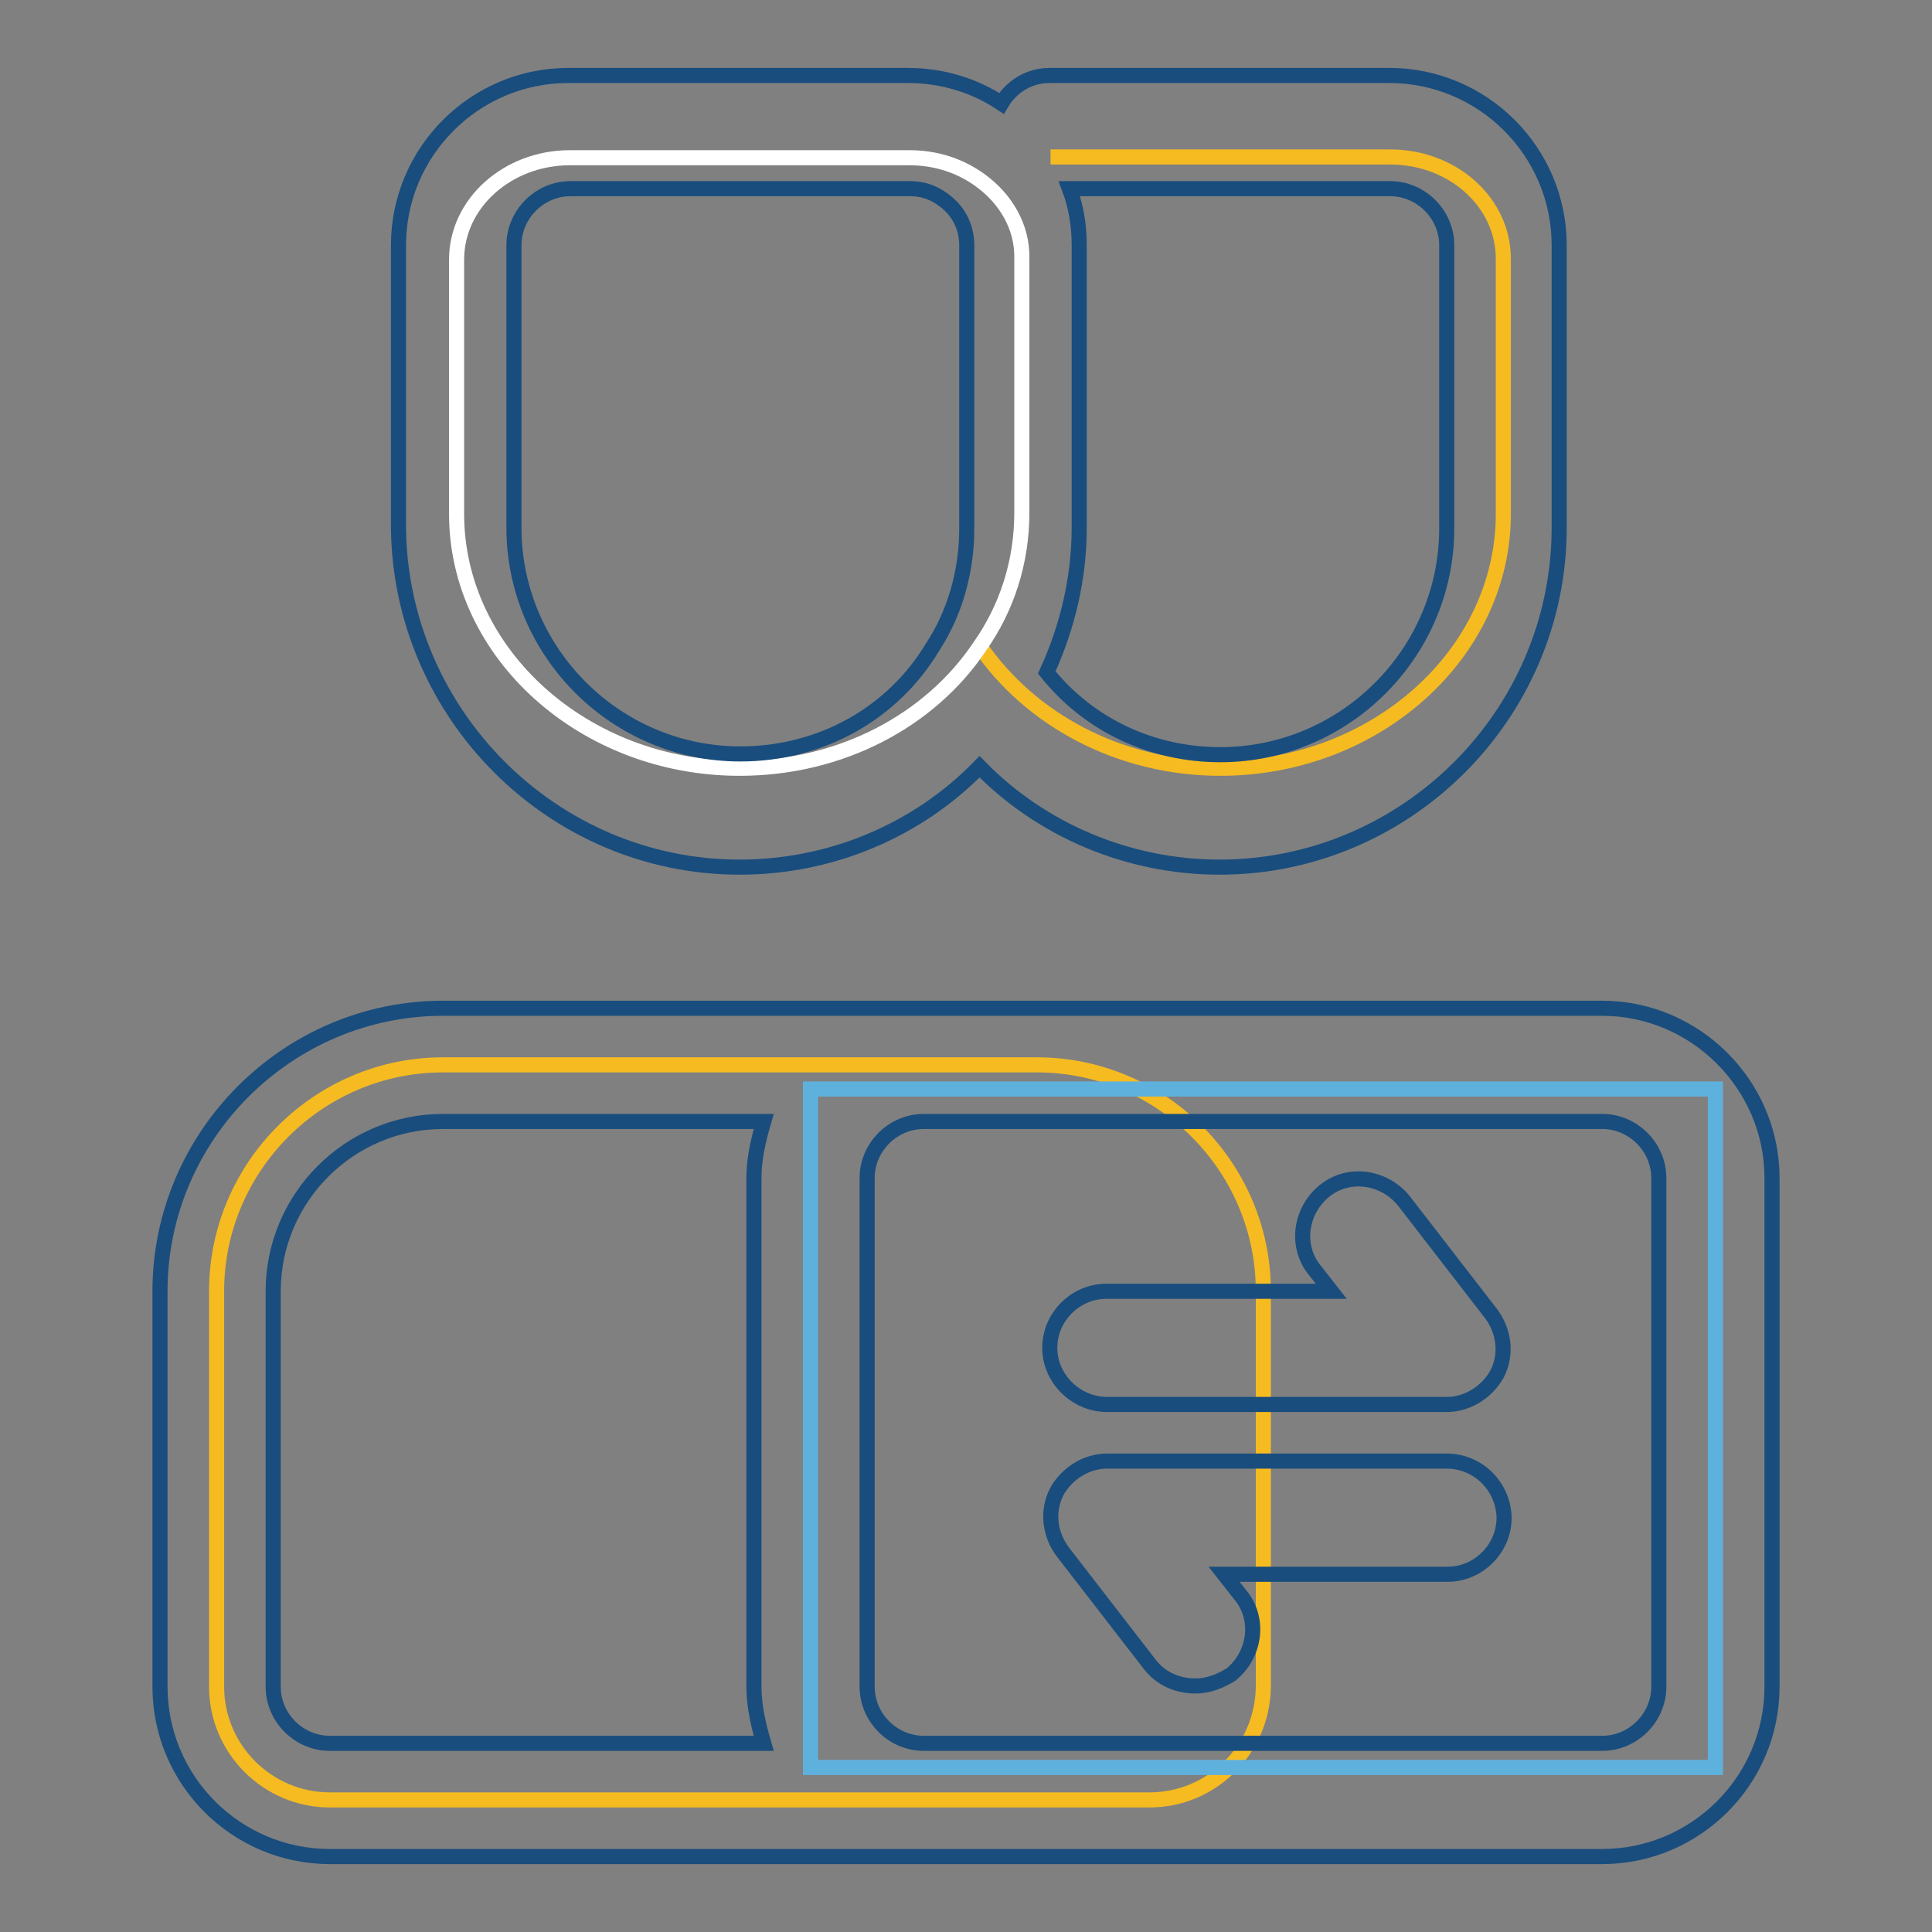
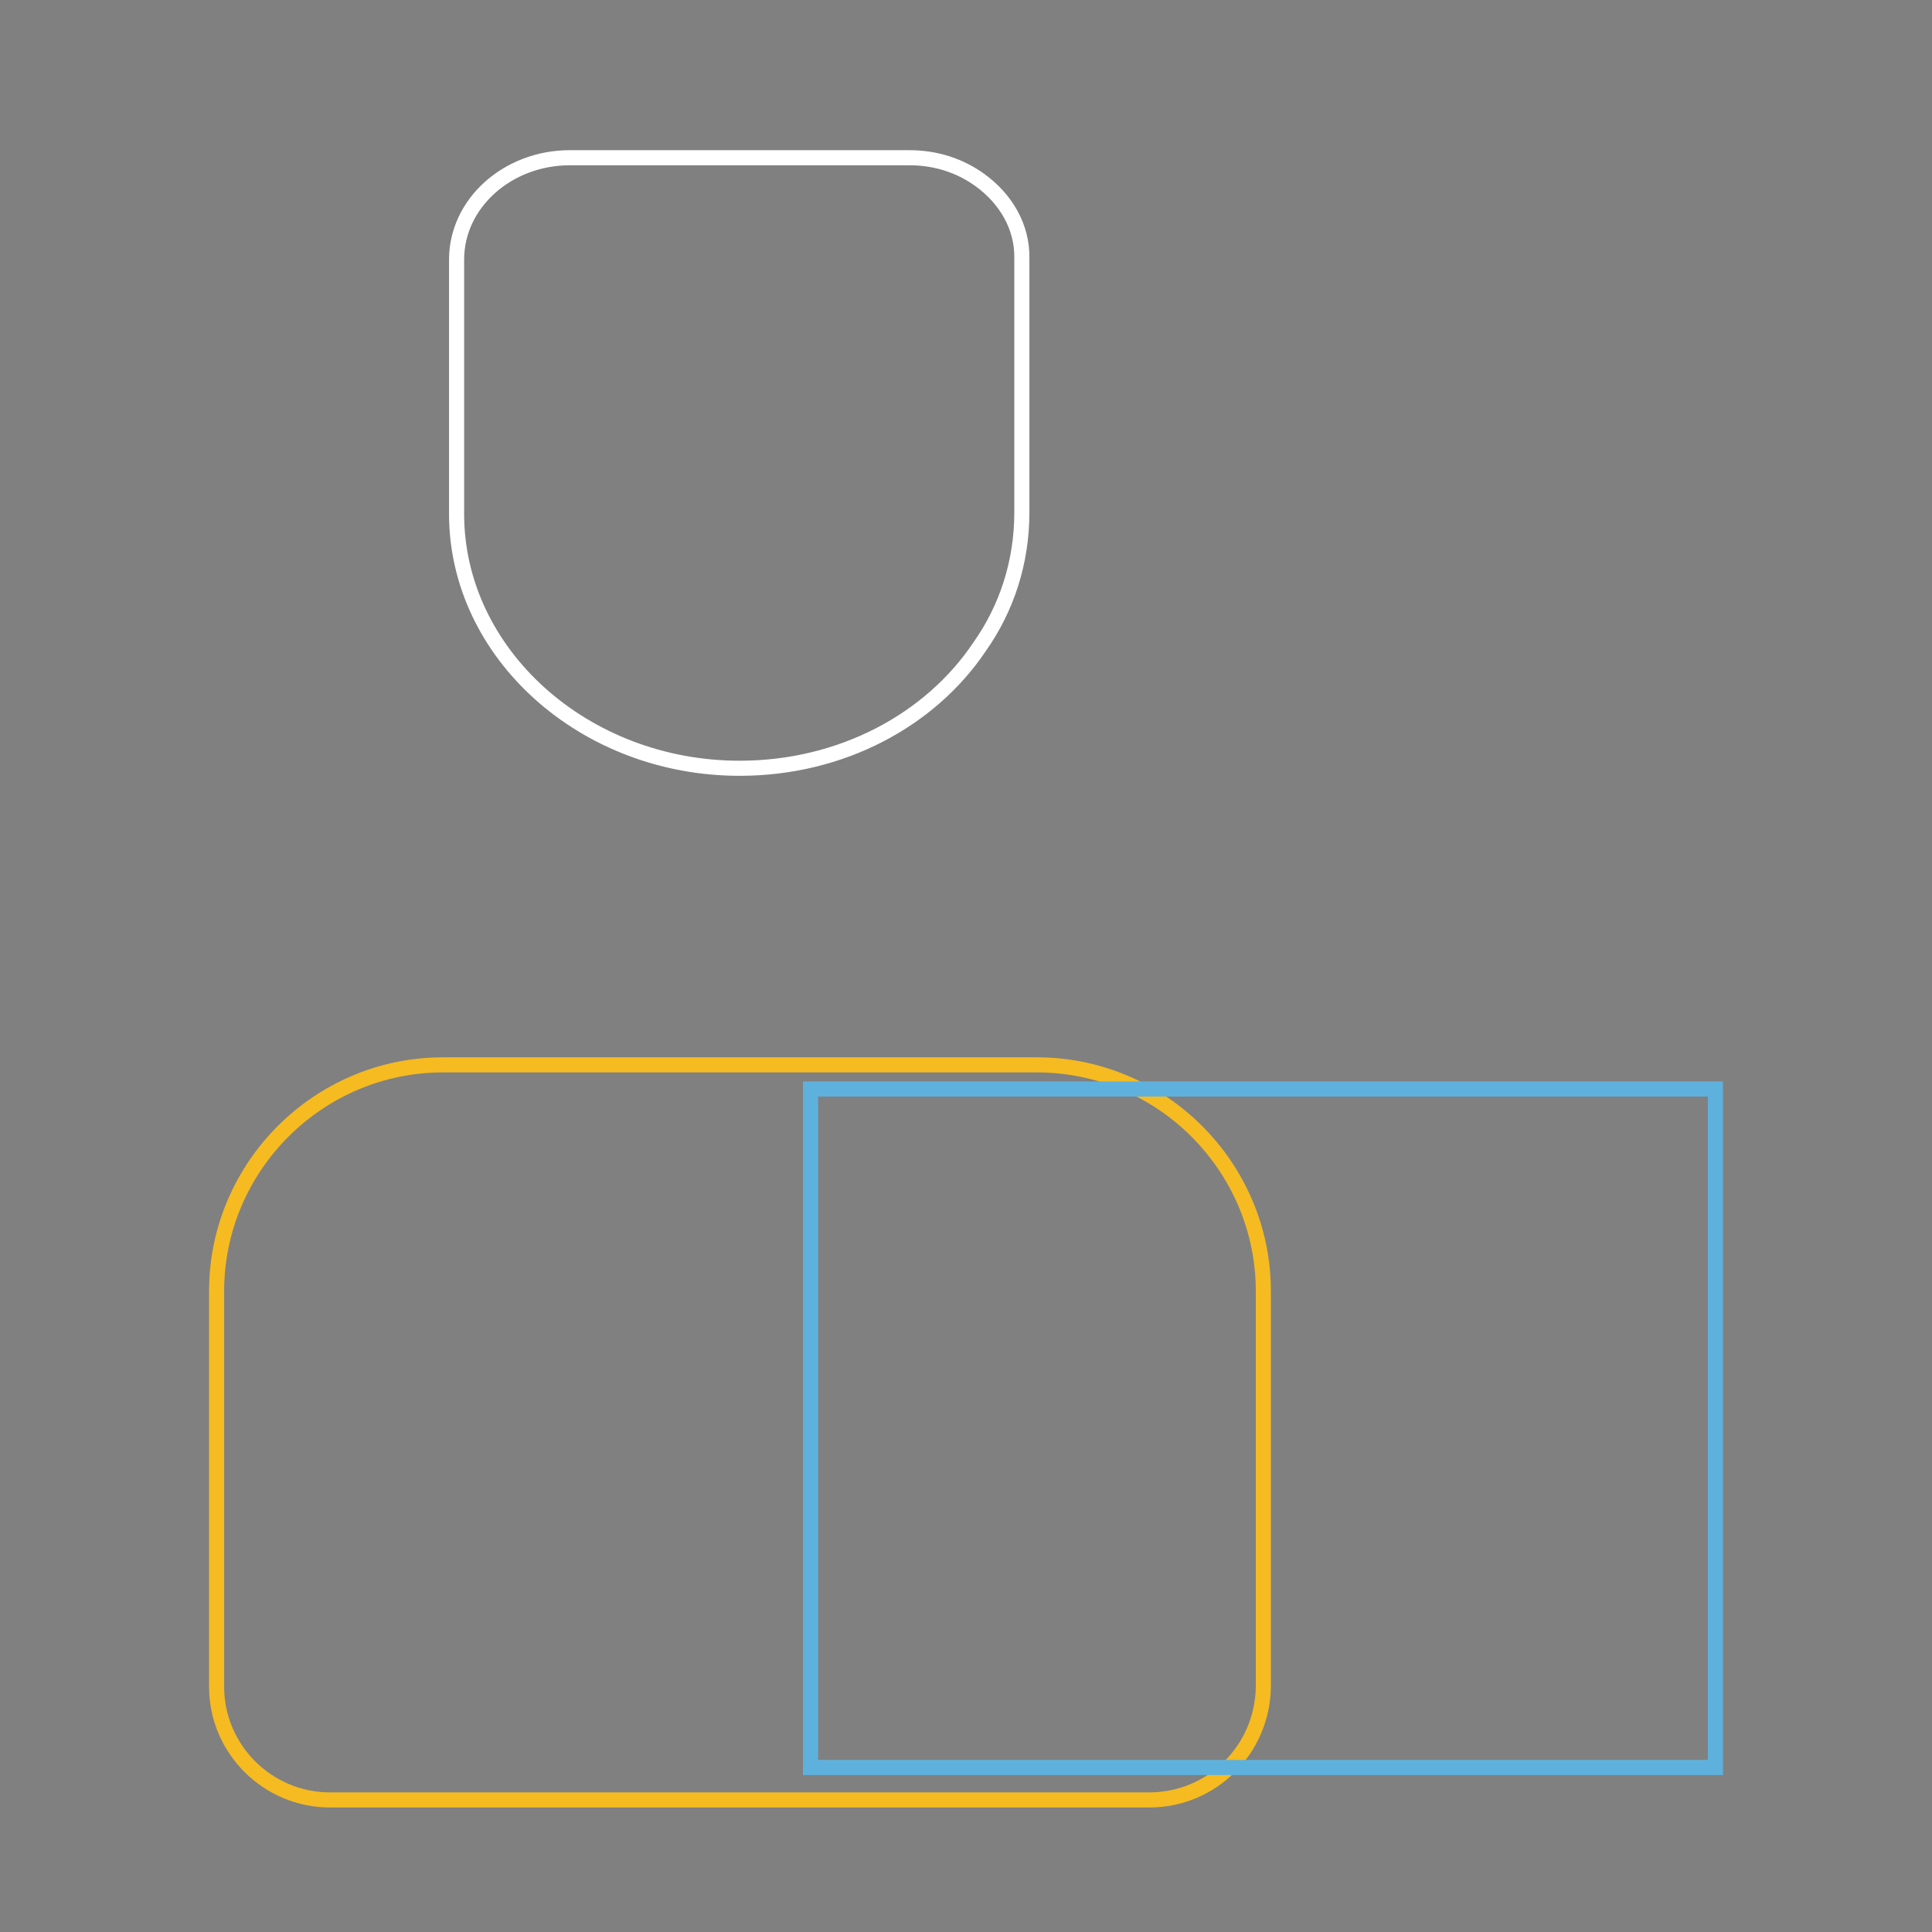
<svg xmlns="http://www.w3.org/2000/svg" version="1.1" x="0px" y="0px" viewBox="0 0 256 256" enable-background="new 0 0 256 256" xml:space="preserve">
  <rect x="0" y="0" width="256" height="256" fill="#808080" stroke="none" />
  <g>
    <path stroke-width="2" fill-opacity="0" stroke="#f5bb21" d="M152.3,238.5H43.7c-8.2,0-15-6.7-15-15v-52.4c0-16.5,13.5-30,30-30h78.7c16.5,0,30,13.5,30,30v52.4 C167.3,231.8,160.6,238.5,152.3,238.5L152.3,238.5z" />
-     <path stroke-width="2" fill-opacity="0" stroke="#5fb1dd" d="M107.4,144.3h119.9v89.9H107.4V144.3z" />
-     <path stroke-width="2" fill-opacity="0" stroke="#f5bb21" d="M129.9,85.7c6.6,9.6,18.4,16.1,31.8,16.1c20.6,0,37.5-15.2,37.5-33.7V34.3c0-7.5-6.7-13.5-15-13.5h-45" />
+     <path stroke-width="2" fill-opacity="0" stroke="#5fb1dd" d="M107.4,144.3h119.9v89.9H107.4z" />
    <path stroke-width="2" fill-opacity="0" stroke="#ffffff" d="M129.9,23.9c-2.6-1.9-5.8-3-9.4-3h-45c-8.2,0-15,6-15,13.5v33.7c0,18.5,16.9,33.7,37.5,33.7 c13.5,0,25.3-6.4,31.8-16.1c3.6-5.1,5.6-11.2,5.6-17.8V34.3C135.5,30,133.2,26.3,129.9,23.9z" />
-     <path stroke-width="2" fill-opacity="0" stroke="#194d7d" d="M146.7,186.1h45c2.8,0,5.4-1.7,6.7-4.1c1.3-2.6,0.9-5.6-0.8-7.9l-11.6-15c-2.6-3.2-7.3-3.9-10.5-1.3 c-3.2,2.6-3.9,7.3-1.3,10.5l2.2,2.8h-29.8c-4.1,0-7.5,3.4-7.5,7.5S142.6,186.1,146.7,186.1z M191.7,193.6h-45 c-2.8,0-5.4,1.7-6.7,4.1c-1.3,2.6-0.9,5.6,0.8,7.9l11.6,15c1.5,1.9,3.7,2.8,6,2.8c1.7,0,3.2-0.6,4.7-1.5c3.2-2.6,3.9-7.3,1.3-10.5 l-2.2-2.8h29.6c4.1,0,7.5-3.4,7.5-7.5C199.2,196.9,195.8,193.6,191.7,193.6z" />
-     <path stroke-width="2" fill-opacity="0" stroke="#194d7d" d="M212.3,133.6H58.7c-20.6,0-37.5,16.9-37.5,37.5v52.4c0,12.4,10.1,22.5,22.5,22.5h168.6 c12.4,0,22.5-10.1,22.5-22.5v-67.4C234.8,143.7,224.6,133.6,212.3,133.6L212.3,133.6z M101.2,231H43.7c-4.1,0-7.5-3.4-7.5-7.5 v-52.4c0-12.4,10.1-22.5,22.5-22.5h42.5c-0.7,2.4-1.3,4.9-1.3,7.5v67.4C99.9,226.1,100.5,228.6,101.2,231z M219.8,223.5 c0,4.1-3.4,7.5-7.5,7.5h-89.9c-4.1,0-7.5-3.4-7.5-7.5v-67.4c0-4.1,3.4-7.5,7.5-7.5h89.9c4.1,0,7.5,3.4,7.5,7.5V223.5L219.8,223.5z  M98,114.9c12.2,0,23.6-4.9,31.8-13.3c8.2,8.4,19.7,13.3,31.8,13.3c24.7,0,45-20.2,45-45V32.5c0-12.4-10.1-22.5-22.5-22.5h-45 c-2.8,0-5.1,1.5-6.4,3.7c-3.6-2.4-7.9-3.7-12.4-3.7h-45c-12.4,0-22.5,10.1-22.5,22.5v37.5C53.1,94.7,73.3,114.9,98,114.9z  M143,69.9V32.5c0-2.6-0.4-5.1-1.3-7.5h42.5c4.1,0,7.5,3.4,7.5,7.5v37.5c0,16.5-13.5,30-30,30c-9,0-17.4-3.9-23-10.9 C141.5,83,143,76.5,143,69.9z M68.1,32.5c0-4.1,3.4-7.5,7.5-7.5h45c2.2,0,3.7,0.9,4.7,1.7c1.9,1.5,2.8,3.6,2.8,5.8v37.5 c0,5.6-1.5,11.1-4.5,15.7c-5.4,9-15,14.2-25.5,14.2c-16.5,0-30-13.5-30-30V32.5z" />
  </g>
</svg>